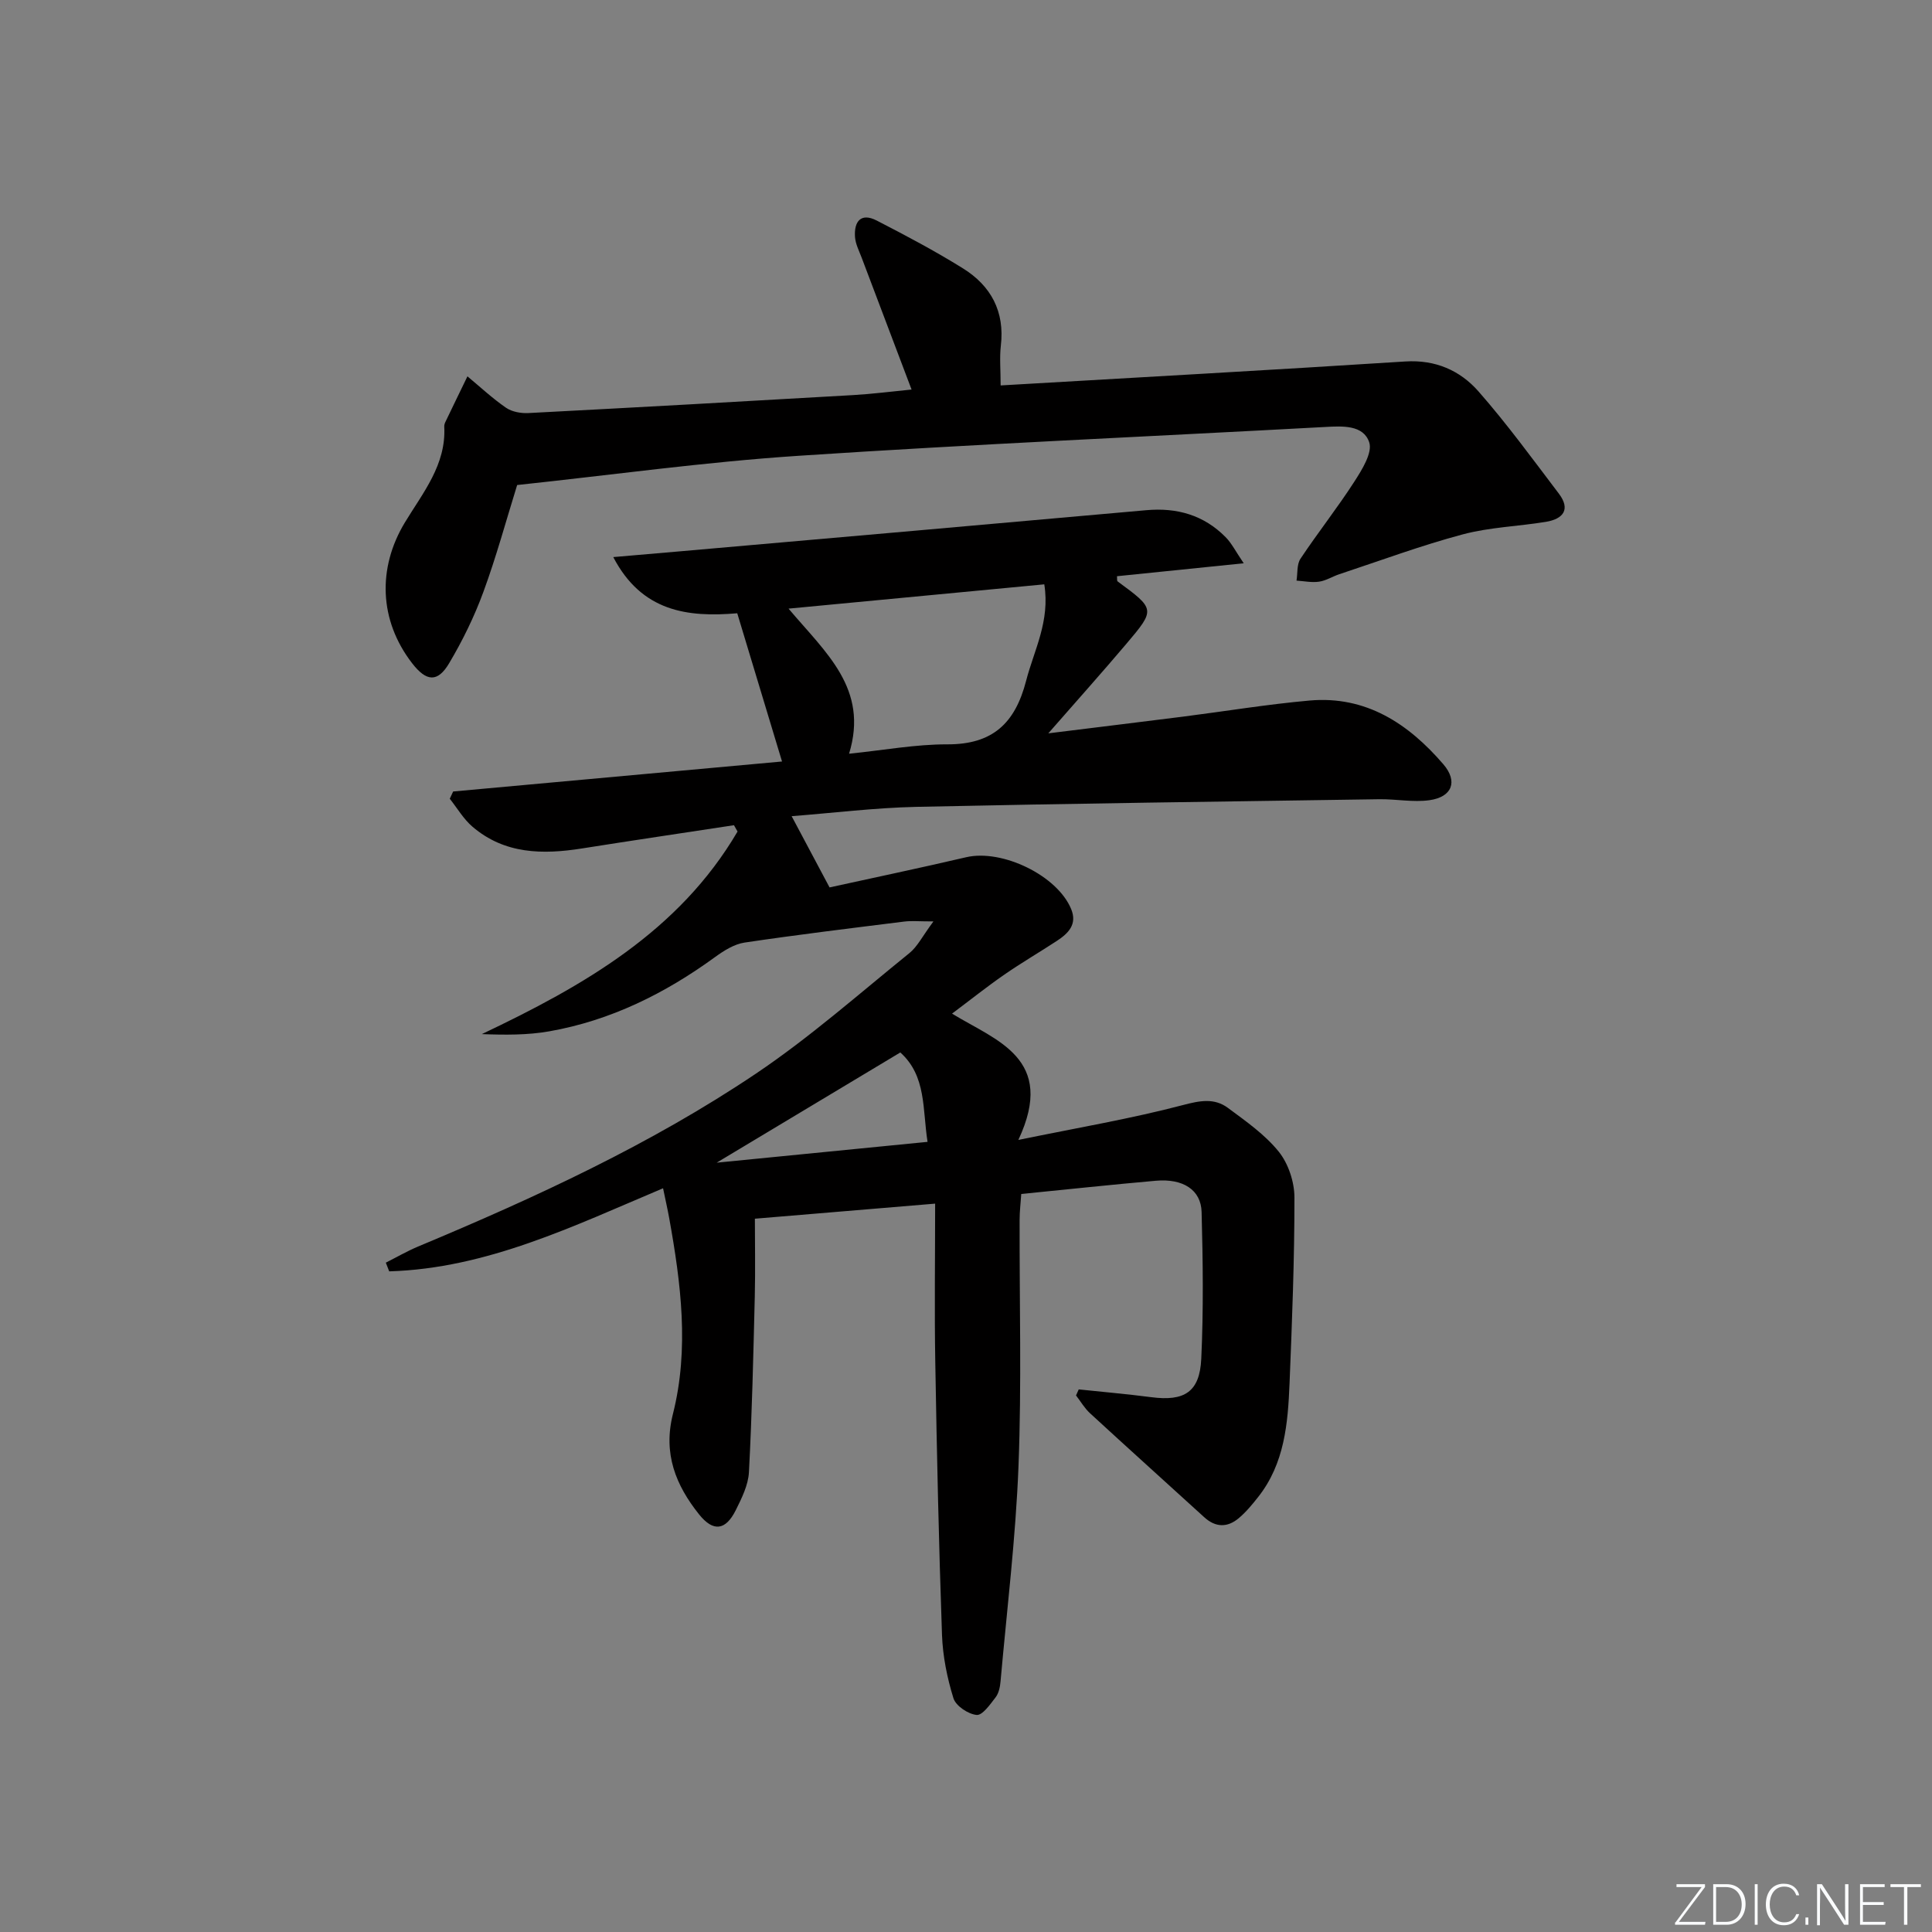
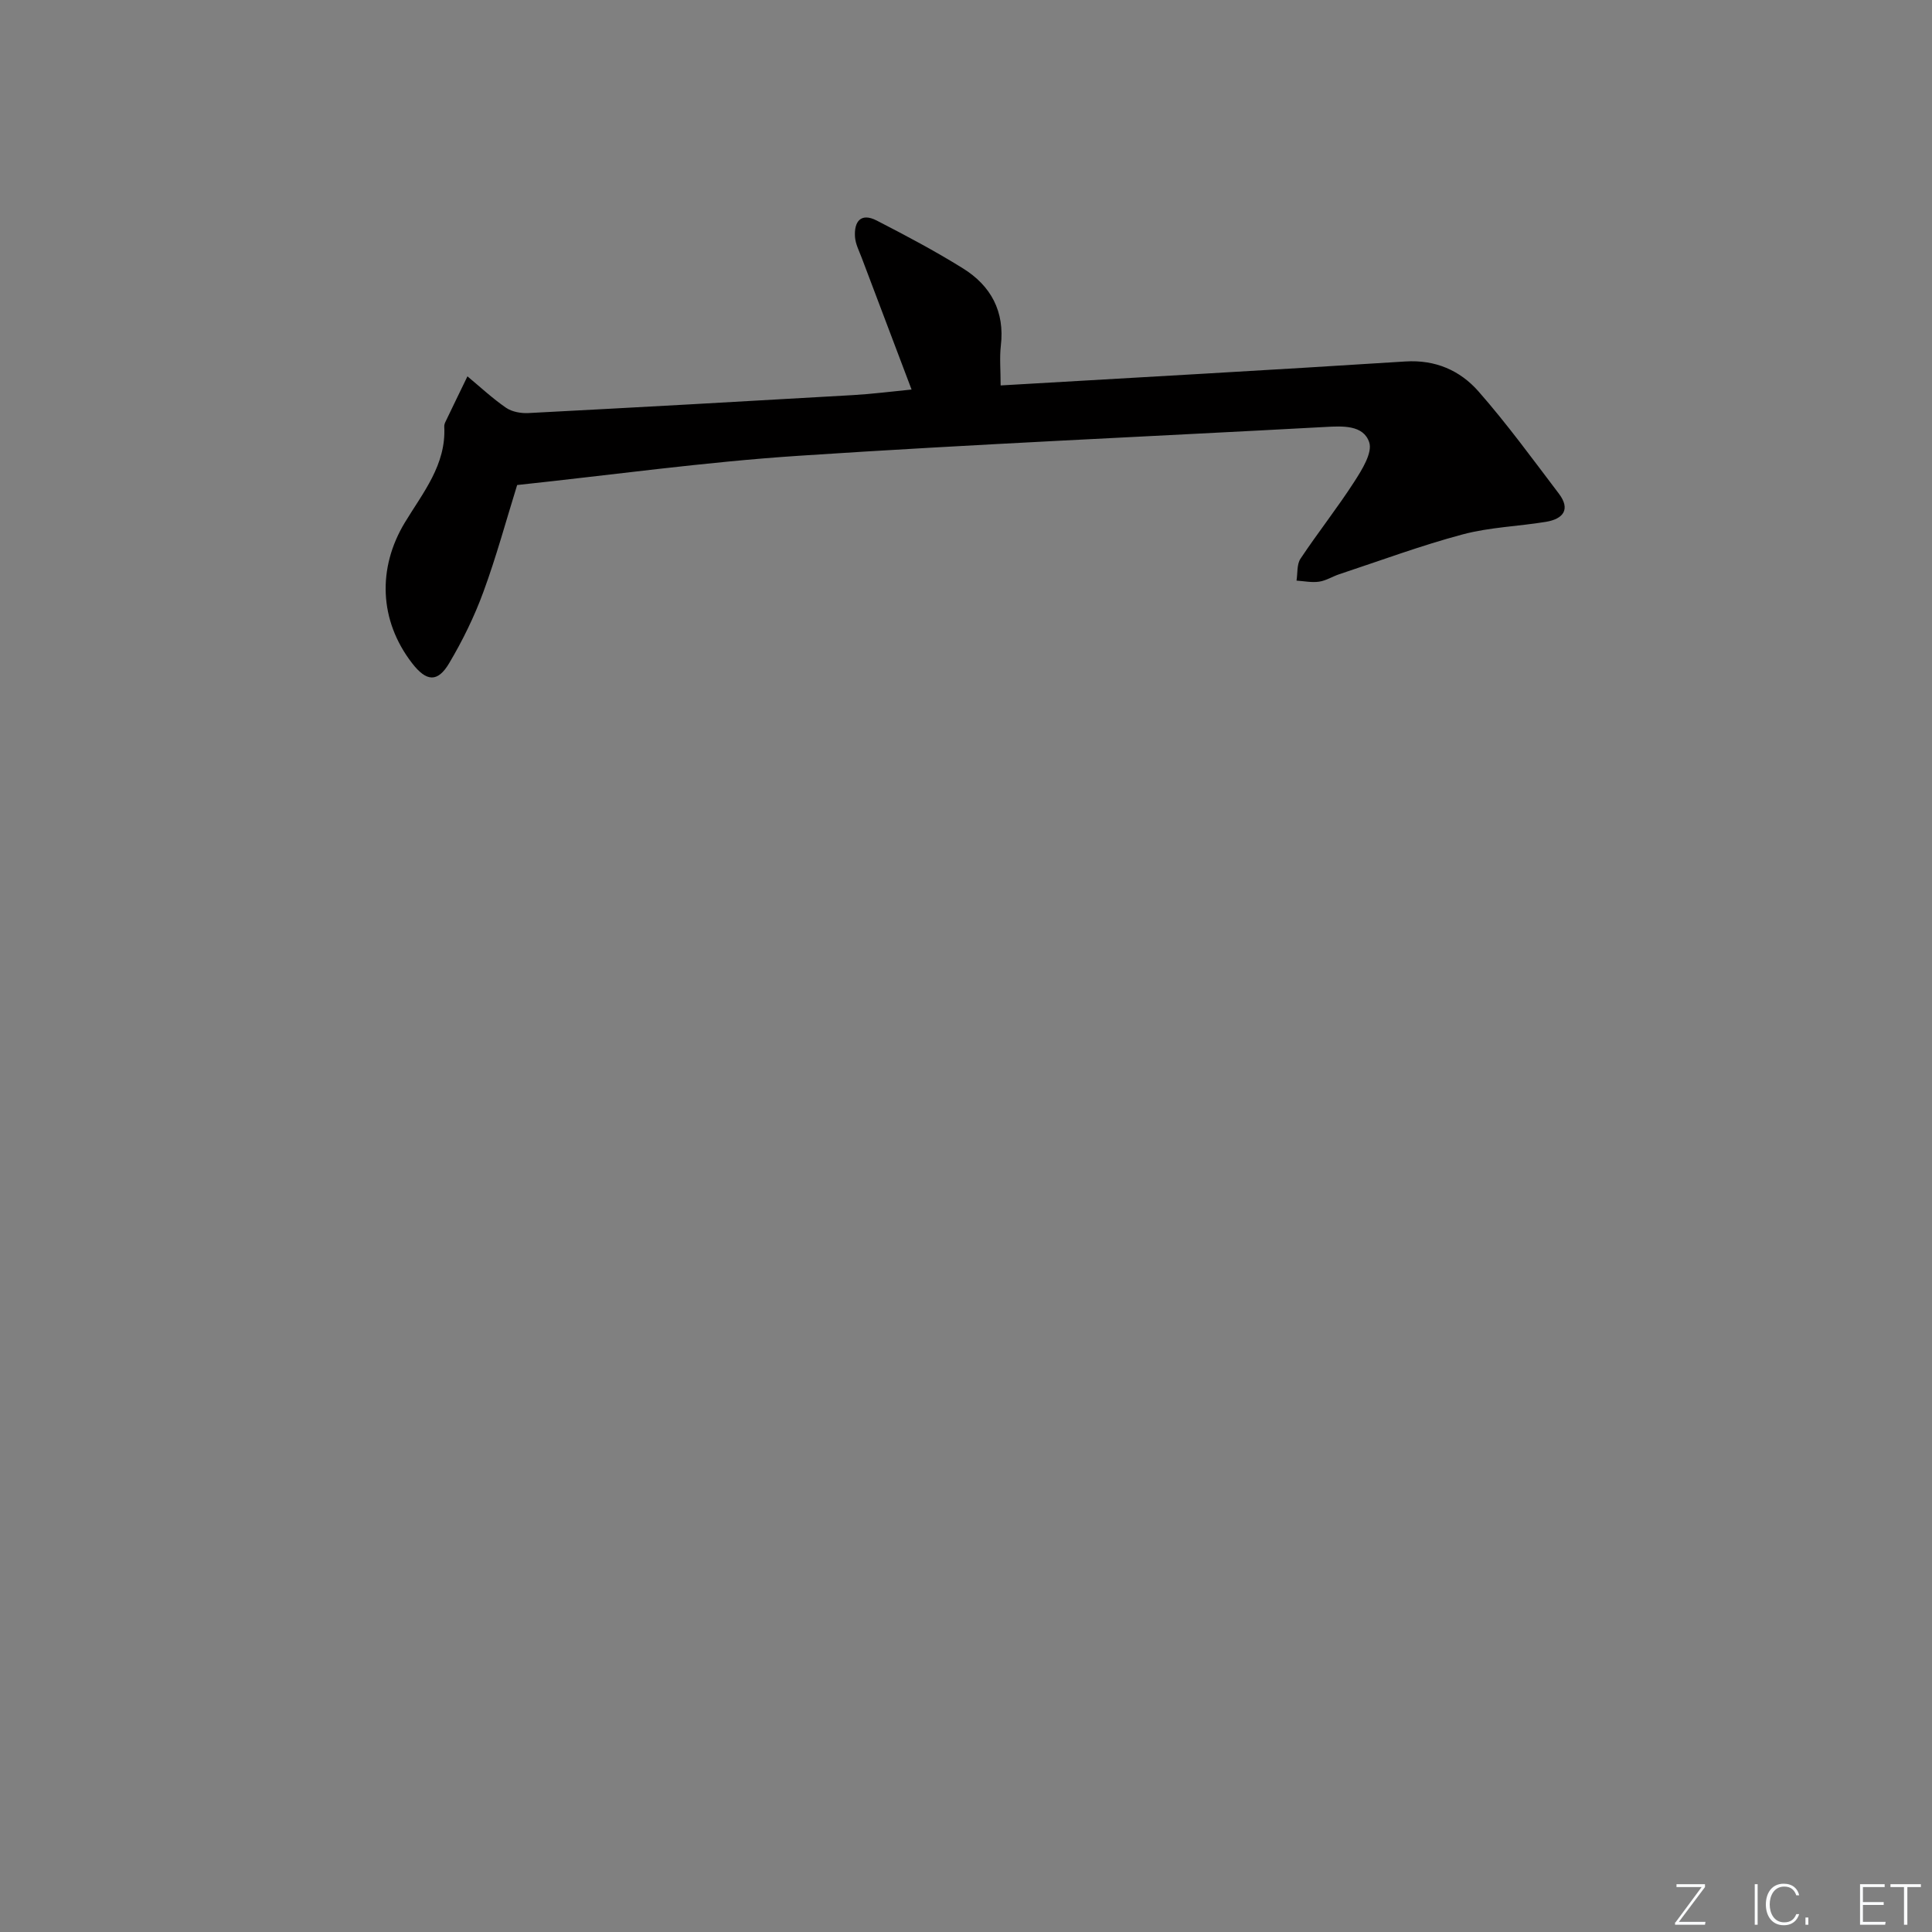
<svg xmlns="http://www.w3.org/2000/svg" enable-background="new 0 0 400 400" viewBox="0 0 400 400">
  <rect x="0" y="0" width="400" height="400" fill="#808080" stroke="none" />
  <g fill="#fafbfc">
    <path d="m346.9 398 5.4-7.3h-5.2v-.6h5.9v.6l-5.4 7.2h5.5l-.1.6h-6.2v-.5z" />
-     <path d="m354.7 390.1h2.8c2.3 0 3.9 1.6 3.9 4.1s-1.6 4.3-3.9 4.3h-2.8zm.6 7.8h2c2.2 0 3.3-1.6 3.3-3.6 0-1.8-1-3.6-3.3-3.6h-2z" />
    <path d="m363.9 390.1v8.4h-.6v-8.4z" />
-     <path d="m372.5 396.3c-.4 1.3-1.4 2.3-3.2 2.3-2.4 0-3.7-1.9-3.7-4.3 0-2.3 1.2-4.3 3.7-4.3 1.8 0 2.9 1 3.2 2.4h-.6c-.4-1.1-1.1-1.8-2.5-1.8-2.1 0-3 1.9-3 3.7s.9 3.7 3 3.7c1.4 0 2.1-.7 2.5-1.7z" />
+     <path d="m372.5 396.3c-.4 1.3-1.4 2.3-3.2 2.3-2.4 0-3.7-1.9-3.7-4.3 0-2.3 1.2-4.3 3.7-4.3 1.8 0 2.9 1 3.2 2.4h-.6c-.4-1.1-1.1-1.8-2.5-1.8-2.1 0-3 1.9-3 3.7s.9 3.7 3 3.7c1.4 0 2.1-.7 2.5-1.7" />
    <path d="m373.8 398.5v-1.5h.6v1.5z" />
-     <path d="m376.2 398.5v-8.4h1c1.3 2 4.4 6.7 4.9 7.6-.1-1.2-.1-2.4-.1-3.8v-3.8h.7v8.4h-.9c-1.2-1.9-4.4-6.8-5-7.7.1 1.1 0 2.3 0 3.9v3.9h-.6z" />
    <path d="m390 394.4h-4.3v3.5h4.7l-.1.6h-5.2v-8.4h5.1v.6h-4.5v3.1h4.3z" />
    <path d="m394.2 390.7h-2.8v-.6h6.3v.6h-2.8v7.8h-.7z" />
  </g>
-   <path d="m151.96 170.85c-10.49 1.6-20.98 3.15-31.45 4.81-8.14 1.29-16.03 1.2-22.69-4.5-1.86-1.59-3.15-3.84-4.7-5.79.23-.5.47-1 .7-1.5 22.56-2.06 45.12-4.12 68.09-6.21-3.1-10.28-6.14-20.33-9.27-30.69-10.3.88-19.78-.33-25.67-11.63 5.24-.45 9.62-.82 14.01-1.21 32.12-2.82 64.24-5.62 96.35-8.5 6.35-.57 11.9 1.01 16.41 5.57 1.27 1.28 2.11 3 3.76 5.42-9.58.98-17.91 1.83-26.24 2.68.05.48-.04.95.14 1.08 7.79 5.73 7.85 5.78 1.8 12.92-5.03 5.94-10.23 11.75-16.16 18.53 10.06-1.25 18.99-2.33 27.91-3.46 8.72-1.11 17.41-2.55 26.17-3.33 11.68-1.04 20.47 4.78 27.7 13.18 3.08 3.58 1.82 6.79-2.85 7.45-3.39.48-6.94-.25-10.41-.2-31.94.47-63.88.89-95.82 1.58-8.61.19-17.2 1.26-25.84 1.93 2.51 4.72 4.85 9.12 7.85 14.75 8.68-1.91 18.51-3.97 28.29-6.25 7.43-1.73 18.88 3.77 21.74 10.75 1.3 3.17-.63 5.04-2.98 6.58-3.61 2.36-7.35 4.54-10.9 7-3.54 2.45-6.92 5.15-10.79 8.05 9.11 5.6 21.67 9.23 13.73 26.15 12.58-2.58 23.43-4.42 34.04-7.21 3.54-.93 6.51-1.52 9.35.58 3.72 2.76 7.66 5.51 10.52 9.06 2 2.48 3.25 6.29 3.25 9.5.01 12.8-.49 25.61-1.01 38.41-.34 8.33-1.02 16.66-6.51 23.6-1.23 1.56-2.52 3.13-4.03 4.39-2.33 1.95-4.78 1.93-7.13-.22-7.87-7.18-15.8-14.3-23.64-21.52-1.14-1.04-1.94-2.45-2.9-3.69.19-.42.37-.83.56-1.25 5 .53 10.02.96 15 1.61 6.87.9 10.05-1.05 10.37-7.96.47-10.1.34-20.25.07-30.36-.12-4.62-3.85-6.98-9.47-6.49-9.1.8-18.18 1.78-27.87 2.74-.12 1.86-.34 3.6-.34 5.34-.05 17 .43 34.01-.23 50.99-.58 14.89-2.4 29.74-3.72 44.6-.1 1.13-.36 2.43-1.02 3.28-1.12 1.46-2.73 3.77-3.93 3.65-1.76-.17-4.31-1.87-4.8-3.46-1.31-4.22-2.21-8.71-2.37-13.12-.66-18.8-1.07-37.6-1.39-56.41-.19-10.78-.03-21.56-.03-32.87-13.02 1.09-24.82 2.07-37.32 3.12 0 4.93.11 10.52-.02 16.1-.3 12.13-.57 24.26-1.21 36.37-.14 2.68-1.5 5.41-2.74 7.9-2.09 4.17-4.64 4.53-7.59.84-4.82-6.04-7.48-12.57-5.41-20.77 3.41-13.5 1.66-27.08-.77-40.57-.35-1.93-.79-3.84-1.27-6.17-18.5 7.8-36.47 16.6-56.7 17.2-.23-.6-.47-1.2-.7-1.8 2.22-1.12 4.38-2.37 6.66-3.33 24.26-10.14 48.14-21.13 70-35.83 11.13-7.49 21.27-16.46 31.73-24.92 1.69-1.36 2.72-3.53 4.99-6.57-3.03 0-4.56-.16-6.05.03-11.03 1.38-22.07 2.71-33.06 4.35-2.15.32-4.29 1.68-6.12 3.01-10.36 7.54-21.61 13.12-34.28 15.36-4.52.8-9.2.76-13.99.58 21.03-9.99 40.81-21.25 52.94-41.94-.25-.44-.5-.87-.74-1.31zm64.25-49.87c-17.64 1.68-34.96 3.32-52.95 5.03 7.71 9.15 16.66 16.57 12.53 30.04 7.26-.74 13.8-1.96 20.33-1.94 9.36.03 14.04-4.32 16.33-13.17 1.64-6.36 4.98-12.28 3.76-19.96zm-67.83 119.74c15.3-1.51 29.3-2.9 43.66-4.31-1.07-6.74-.2-13.62-5.64-18.51-12.45 7.47-24.68 14.81-38.02 22.82z" fill="#010000" />
  <path d="m207.17 79.8c28.1-1.64 55.95-3.18 83.78-4.96 6.24-.4 11.34 1.86 15.15 6.19 5.91 6.73 11.21 14.01 16.63 21.15 2.51 3.3.9 5.27-2.66 5.86-5.73.94-11.65 1.11-17.23 2.6-8.63 2.3-17.04 5.43-25.54 8.24-1.42.47-2.75 1.34-4.2 1.55-1.51.22-3.11-.12-4.67-.22.25-1.53.04-3.36.82-4.53 3.59-5.4 7.64-10.51 11.15-15.96 1.59-2.47 3.8-6 3.08-8.15-1.21-3.61-5.5-3.37-9.1-3.17-36.37 1.98-72.76 3.56-109.1 5.97-19.37 1.28-38.65 3.97-58.21 6.05-2.27 7.3-4.31 14.84-6.99 22.13-1.87 5.1-4.3 10.07-7.08 14.75-2.4 4.06-4.73 3.83-7.68.01-6.85-8.87-7.18-19.71-1.51-29.11 3.71-6.14 8.59-11.96 8.17-19.86-.02-.31.08-.66.22-.95 1.51-3.16 3.05-6.31 4.58-9.47 2.65 2.2 5.18 4.57 8 6.51 1.23.84 3.08 1.17 4.62 1.09 22.42-1.17 44.83-2.42 67.23-3.72 3.97-.23 7.93-.74 12.1-1.15-3.47-9.15-6.92-18.25-10.35-27.35-.53-1.39-1.26-2.8-1.36-4.24-.22-3.19 1.2-5.09 4.49-3.4 6.05 3.11 12.07 6.3 17.84 9.89 5.81 3.61 8.71 8.94 7.86 16.05-.28 2.45-.04 4.96-.04 8.2z" fill="#010000" />
</svg>